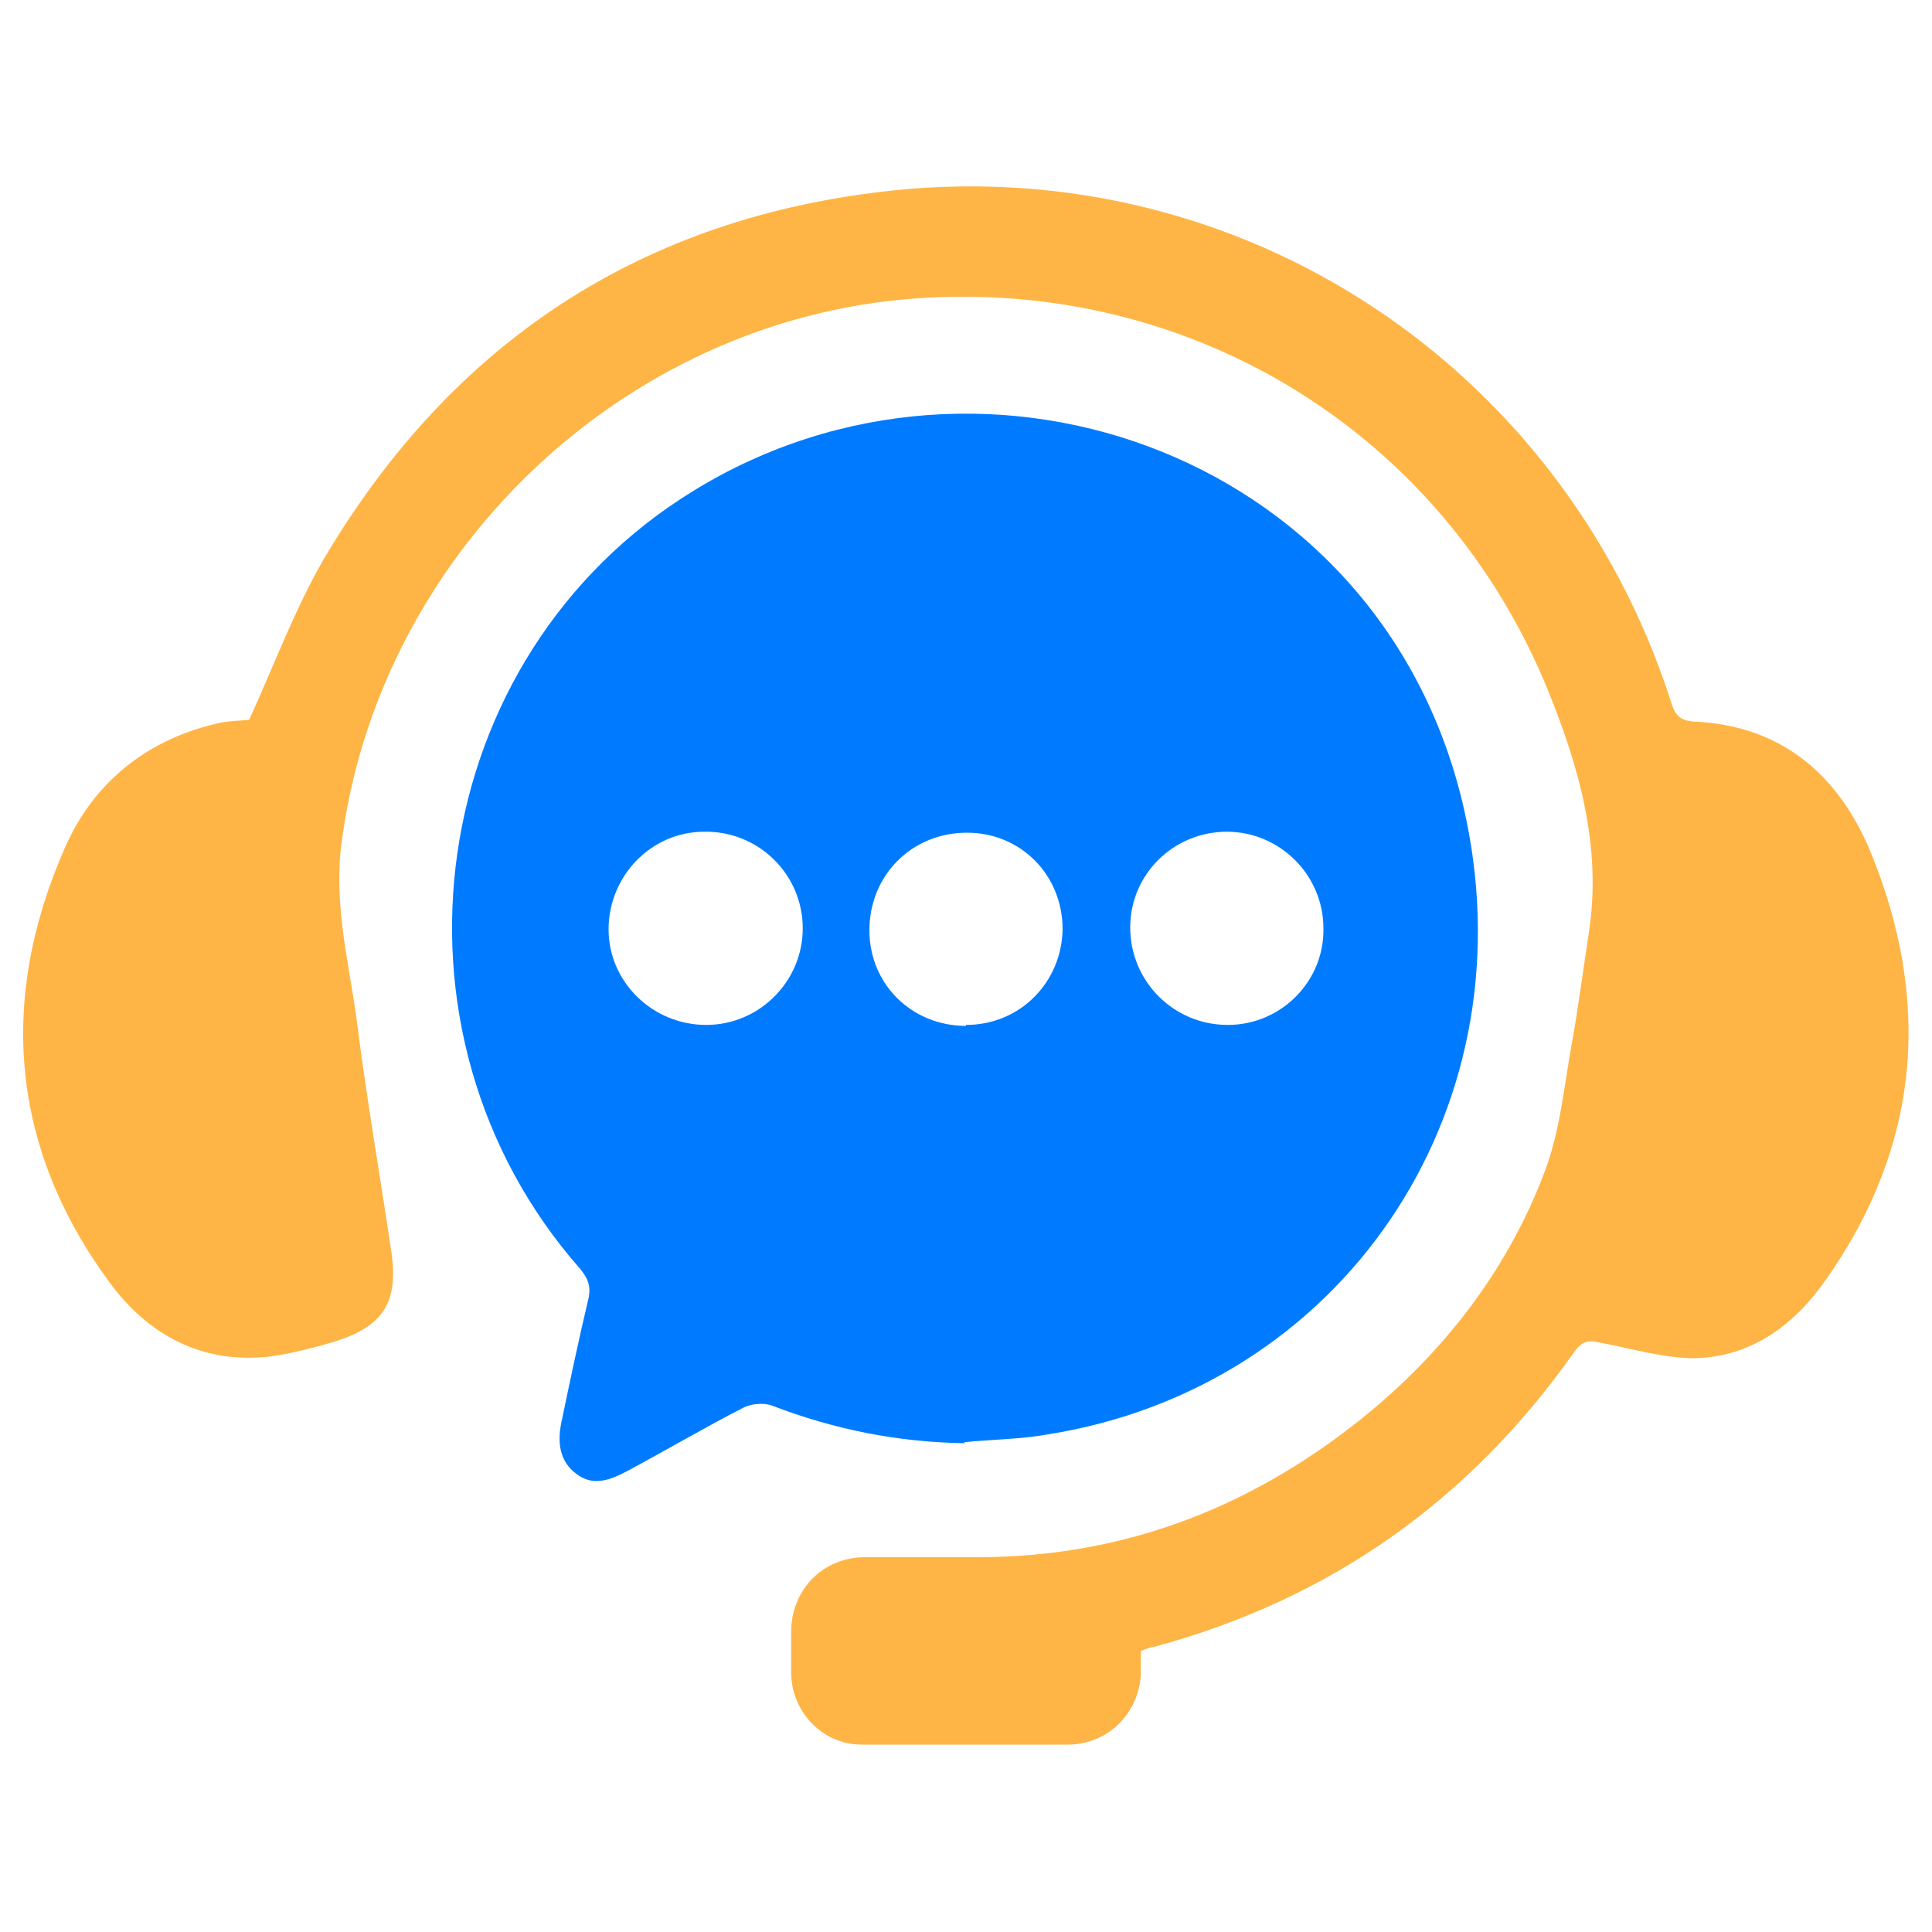
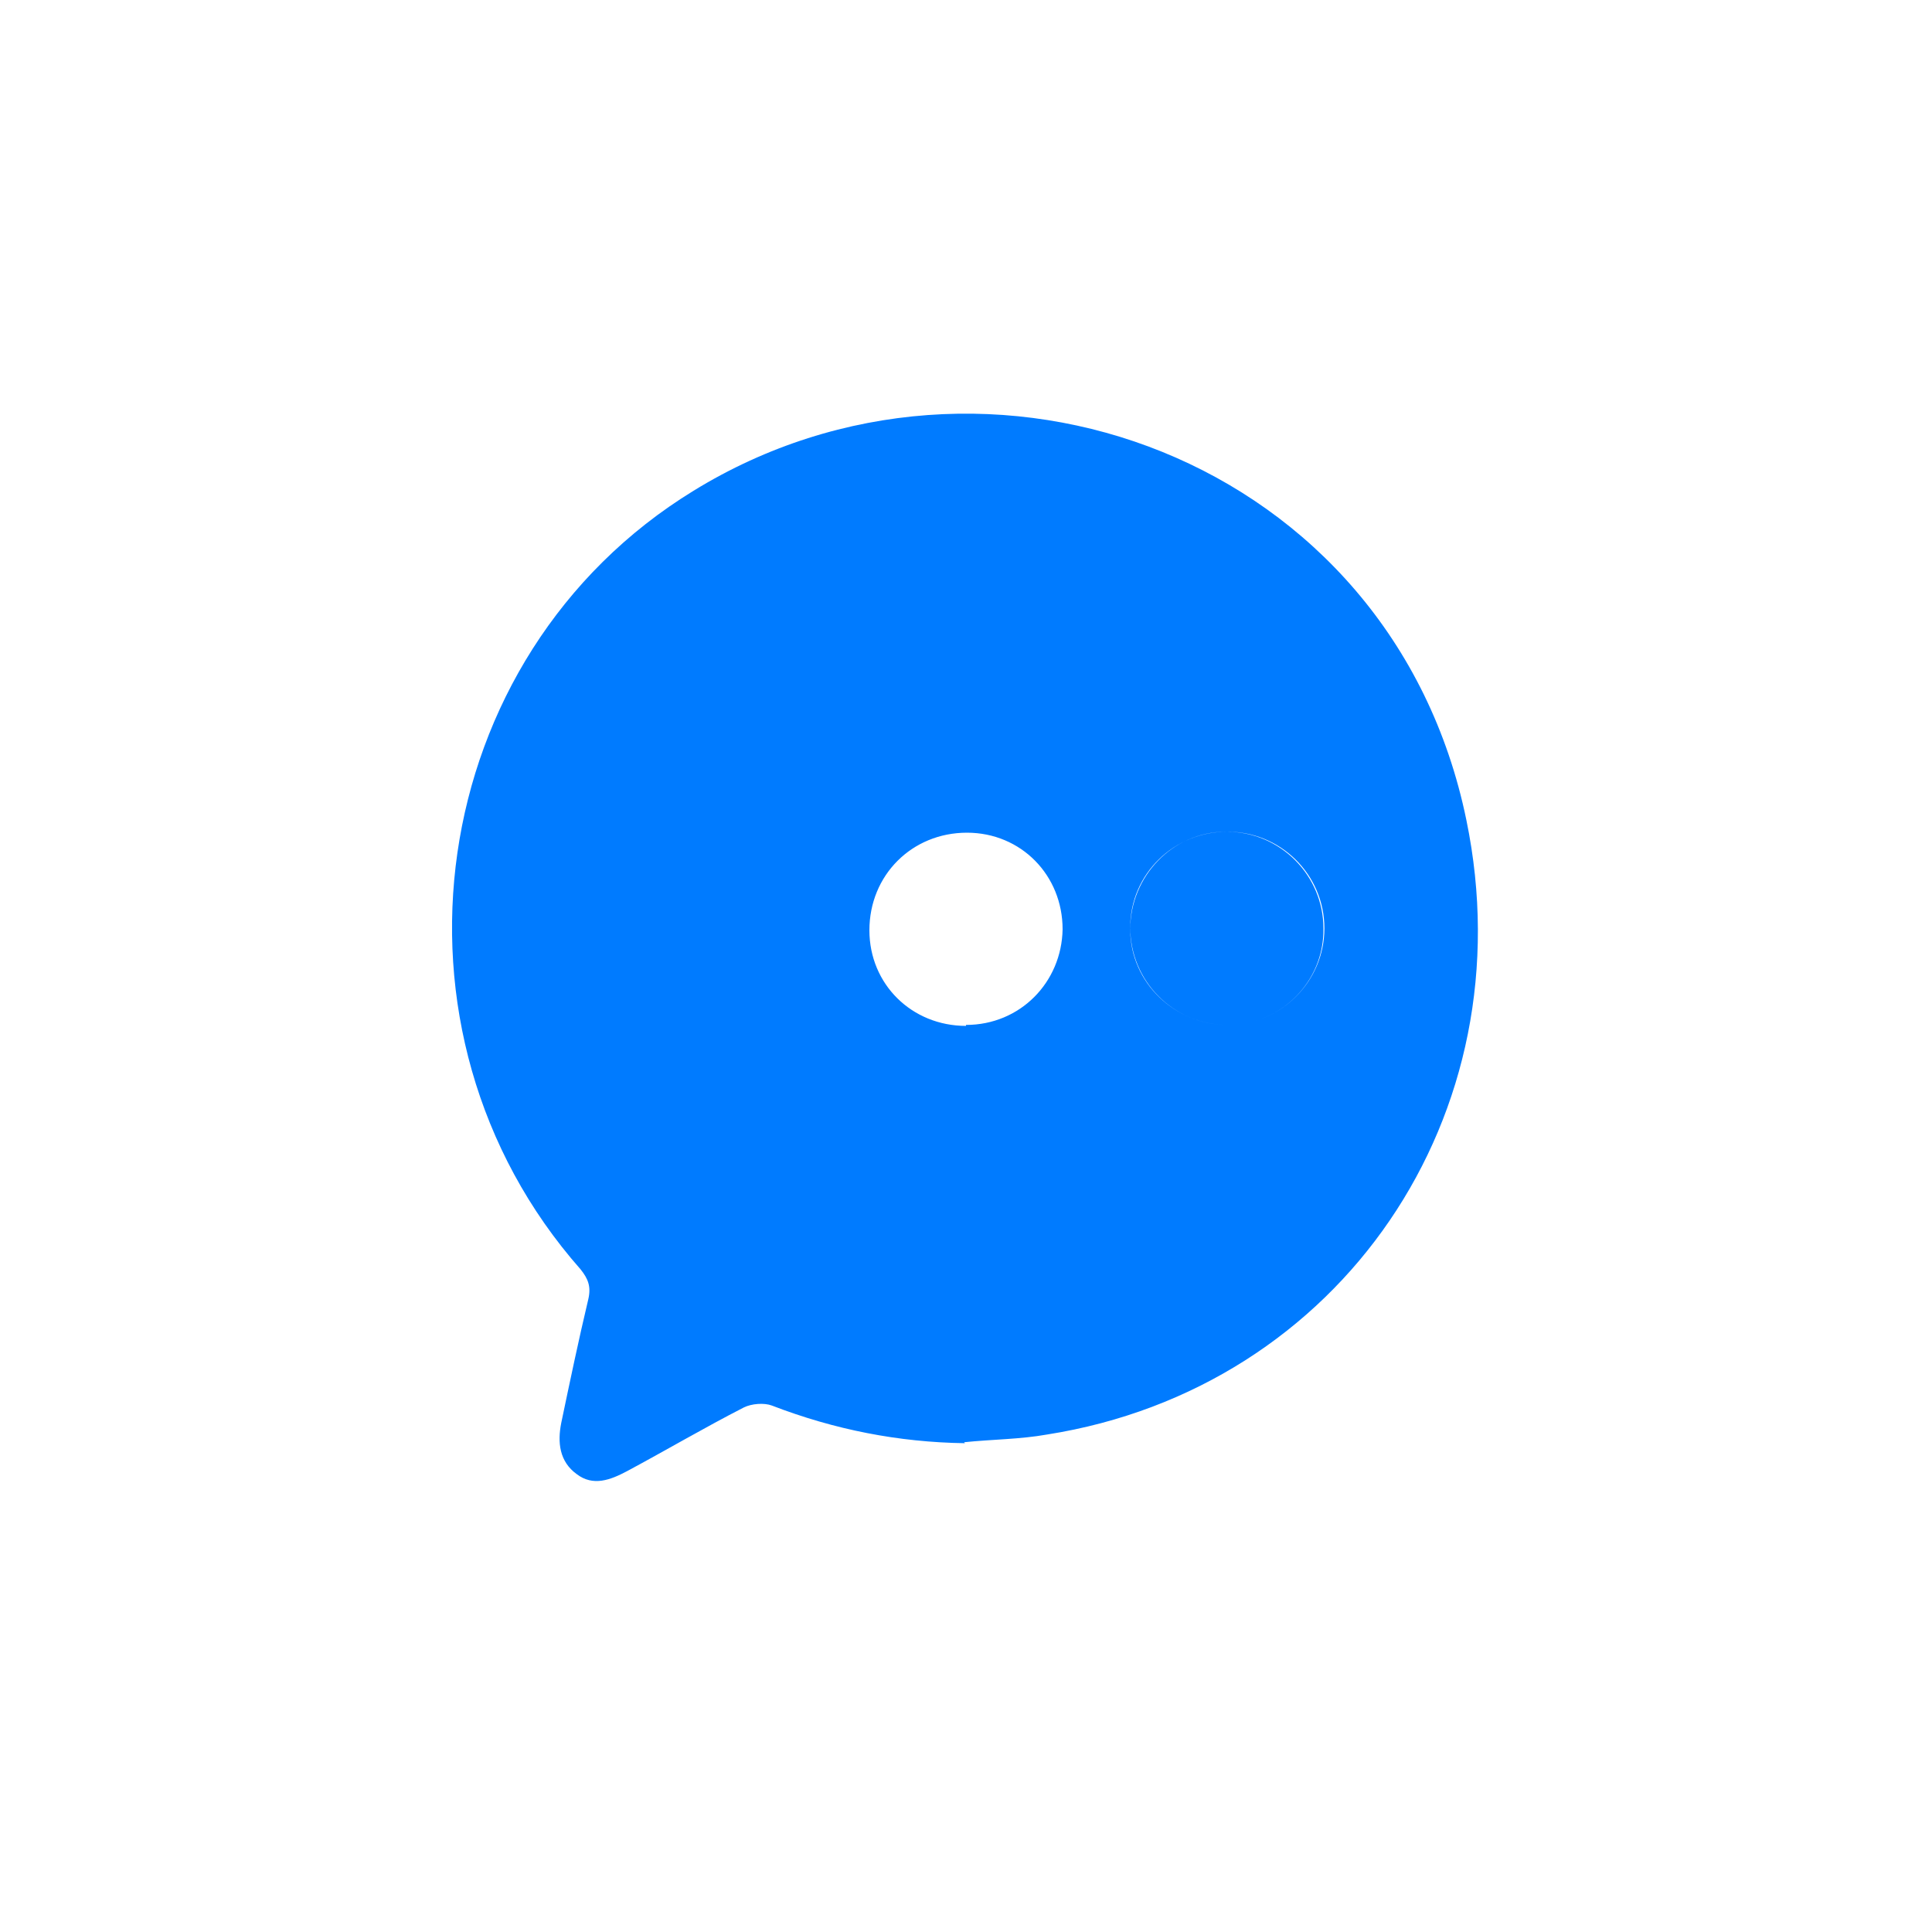
<svg xmlns="http://www.w3.org/2000/svg" version="1.1" viewBox="0 0 200 200">
  <defs>
    <style>
      .cls-1 {
        fill: #ffb545;
      }

      .cls-2 {
        fill: #007bff;
      }
    </style>
  </defs>
  <g>
    <g id="Layer_1">
-       <path class="cls-2" d="M99.9,149.4c-6.9-.1-13.5-1.4-20-3.9-.8-.3-2.1-.2-2.9.2-4.1,2.1-8,4.4-12.1,6.6-1.7.9-3.5,1.6-5.2.3-1.8-1.3-2-3.3-1.6-5.3.9-4.3,1.8-8.6,2.8-12.8.3-1.3,0-2.1-.8-3.1-21.7-24.6-16.2-63.5,11.7-80.6,30.4-18.7,72.3-3.4,80,34.1,6.3,30.5-13,58.8-43.4,63.6-2.8.5-5.7.5-8.6.8ZM127.1,106.1c5.5,0,10-4.5,9.9-10,0-5.5-4.5-10-10-10-5.5,0-10,4.4-10,9.9,0,5.6,4.5,10.1,10.1,10.1ZM73.1,106.1c5.5,0,10-4.5,10-10,0-5.6-4.6-10.1-10.2-10-5.5,0-9.9,4.6-9.9,10.1,0,5.5,4.6,9.9,10.1,9.9ZM100,106.1c5.6,0,9.9-4.4,10-9.9,0-5.6-4.3-10-9.9-10-5.7,0-10.1,4.4-10.1,10.1,0,5.6,4.4,9.9,10,9.9Z" />
-       <path class="cls-1" d="M118.1,170.9c0,.9,0,1.7,0,2.4-.2,4-3.3,7.2-7.4,7.3-7.2,0-14.4,0-21.5,0-4,0-7.2-3.3-7.3-7.3,0-1.6,0-3.2,0-4.7.2-4.2,3.3-7.3,7.5-7.4,3.9,0,7.9,0,11.8,0,15.5,0,29-5.4,40.8-15.2,8-6.7,14.2-14.9,17.9-24.7,1.6-4.2,2-8.8,2.8-13.2.7-3.9,1.2-7.8,1.8-11.7,1.3-8.7-1-16.9-4.2-24.8-10.8-26.7-36.9-42.8-65.6-40.7-30.3,2.2-55.7,26.6-59.4,56.8-.7,6.1.8,11.9,1.6,17.7,1,8,2.4,16,3.6,24.1.8,5.3-.8,7.8-5.9,9.4-2.1.6-4.3,1.2-6.5,1.5-7.1.9-12.8-2.2-16.8-7.7C1.1,118.8-.2,103.5,6.7,87.8c3-6.9,8.7-11.4,16.2-13,1.1-.2,2.3-.2,2.9-.3,2.6-5.7,4.7-11.4,7.7-16.6,13.3-22.5,33-35.5,59.1-38.2,36-3.7,69.1,18.2,80.3,52.7.4,1.3.7,2.2,2.5,2.3,9,.4,14.9,5.5,18.2,13.4,6.4,15.5,5.2,30.5-4.6,44.4-3.2,4.6-7.7,8-13.6,8.1-3.2,0-6.5-1-9.7-1.6-1.2-.3-1.9-.2-2.7.9-10.9,15.5-25.4,25.7-43.6,30.6-.3,0-.7.2-1.3.4Z" />
+       <path class="cls-2" d="M99.9,149.4c-6.9-.1-13.5-1.4-20-3.9-.8-.3-2.1-.2-2.9.2-4.1,2.1-8,4.4-12.1,6.6-1.7.9-3.5,1.6-5.2.3-1.8-1.3-2-3.3-1.6-5.3.9-4.3,1.8-8.6,2.8-12.8.3-1.3,0-2.1-.8-3.1-21.7-24.6-16.2-63.5,11.7-80.6,30.4-18.7,72.3-3.4,80,34.1,6.3,30.5-13,58.8-43.4,63.6-2.8.5-5.7.5-8.6.8ZM127.1,106.1c5.5,0,10-4.5,9.9-10,0-5.5-4.5-10-10-10-5.5,0-10,4.4-10,9.9,0,5.6,4.5,10.1,10.1,10.1Zc5.5,0,10-4.5,10-10,0-5.6-4.6-10.1-10.2-10-5.5,0-9.9,4.6-9.9,10.1,0,5.5,4.6,9.9,10.1,9.9ZM100,106.1c5.6,0,9.9-4.4,10-9.9,0-5.6-4.3-10-9.9-10-5.7,0-10.1,4.4-10.1,10.1,0,5.6,4.4,9.9,10,9.9Z" />
    </g>
  </g>
</svg>